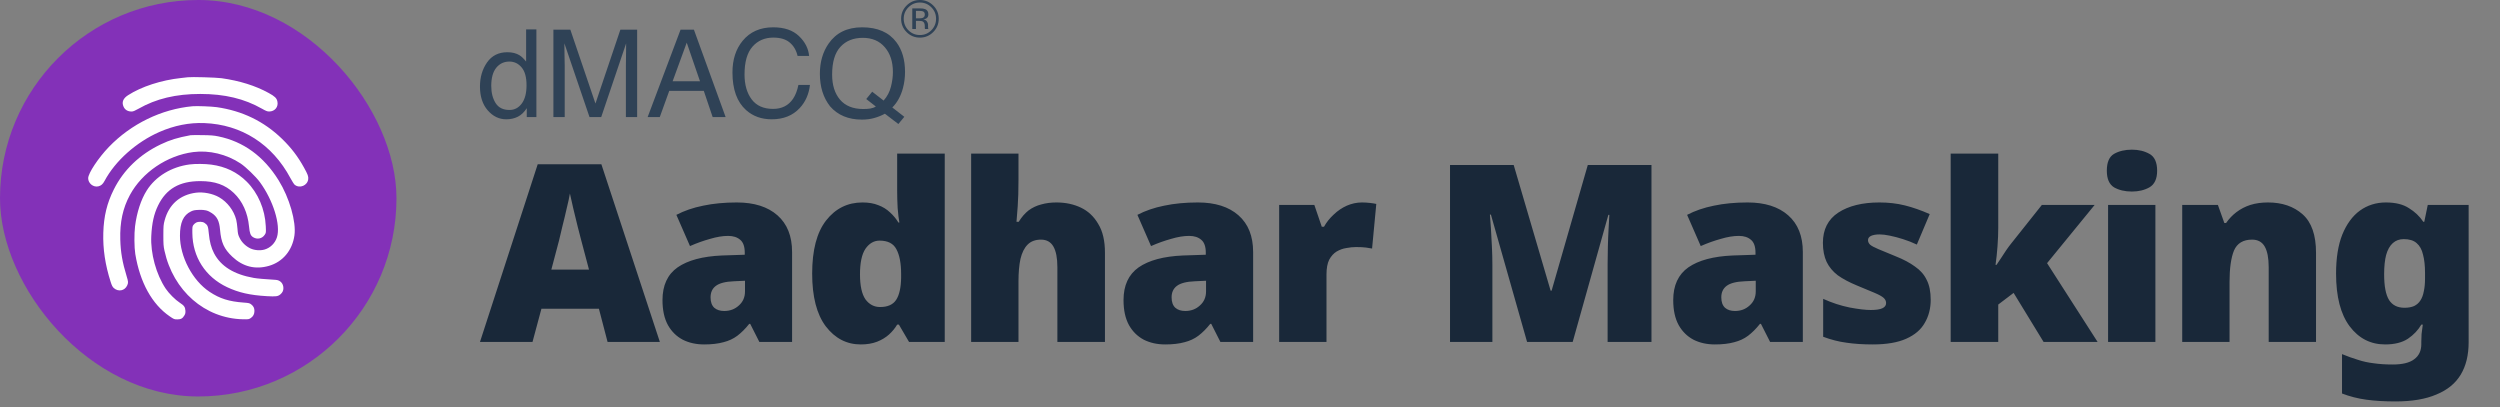
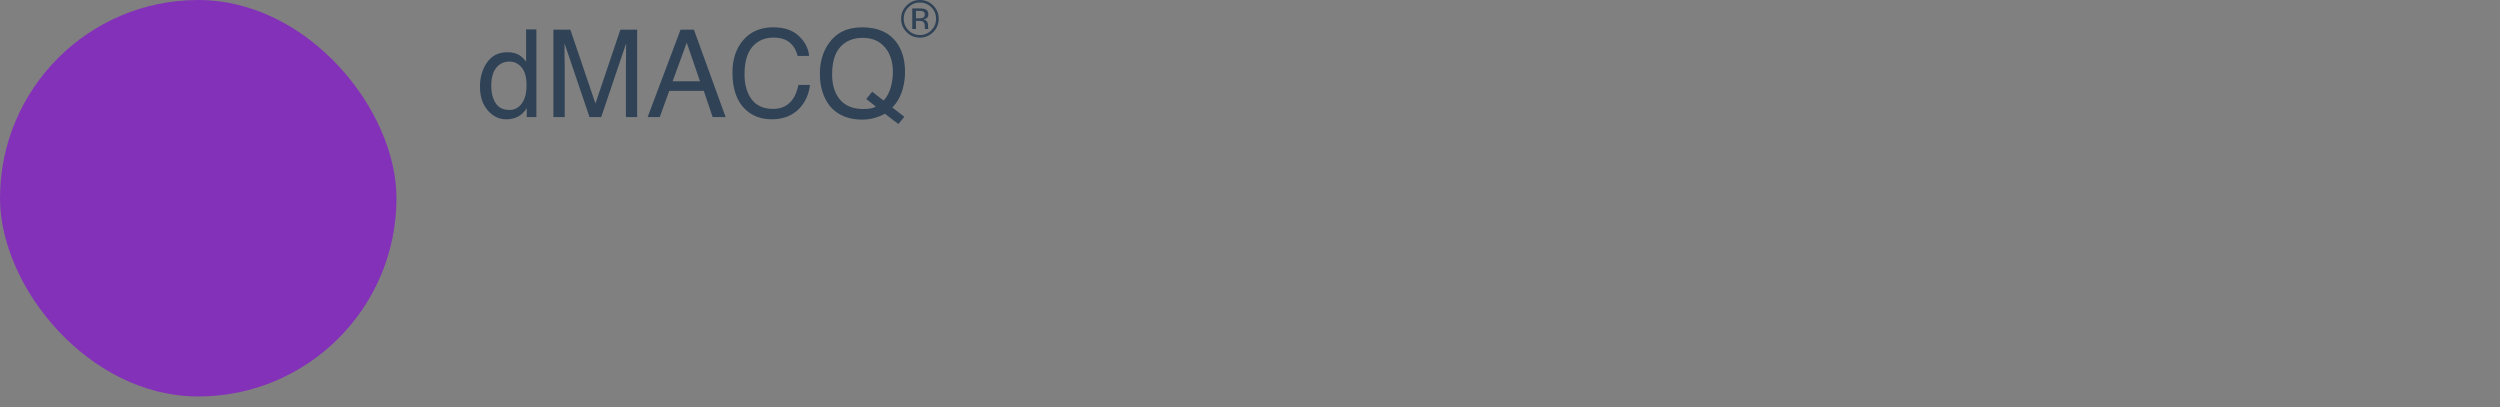
<svg xmlns="http://www.w3.org/2000/svg" width="227" height="37" viewBox="0 0 227 37" fill="none">
  <rect x="0" y="0" width="227" height="37" fill="#808080" stroke="none" />
  <rect width="36" height="36" rx="18" fill="#8331B8" />
-   <path fill-rule="evenodd" clip-rule="evenodd" d="M17.051 7.015C16.976 7.025 16.701 7.056 16.439 7.084C14.655 7.274 12.84 7.863 11.628 8.645C11.171 8.94 11.037 9.286 11.221 9.691C11.351 9.979 11.61 10.13 11.961 10.126C12.091 10.124 12.258 10.055 12.577 9.873C14.177 8.961 15.972 8.531 18.184 8.531C20.398 8.531 22.191 8.961 23.793 9.874C24.146 10.075 24.273 10.125 24.435 10.125C24.959 10.125 25.303 9.699 25.184 9.196C25.116 8.906 24.951 8.748 24.396 8.442C23.204 7.784 21.756 7.331 20.111 7.101C19.619 7.033 17.39 6.97 17.051 7.015ZM17.482 9.647C14.661 9.906 11.9 11.251 9.881 13.349C8.93 14.337 8.006 15.733 8.006 16.183C8.006 16.647 8.473 17.024 8.921 16.922C9.174 16.864 9.337 16.723 9.495 16.426C10.463 14.61 12.373 12.905 14.469 11.985C15.815 11.394 17.182 11.123 18.547 11.175C21.93 11.303 24.729 13.093 26.375 16.181C26.524 16.461 26.698 16.731 26.762 16.781C27.219 17.14 27.922 16.846 27.987 16.268C28.015 16.019 27.954 15.851 27.605 15.219C27.045 14.205 26.436 13.409 25.611 12.609C23.97 11.018 22.007 10.065 19.68 9.73C19.222 9.664 17.857 9.612 17.482 9.647ZM17.3 12.277C16.12 12.496 15.443 12.704 14.601 13.106C12.683 14.022 11.223 15.425 10.33 17.213C9.712 18.449 9.425 19.632 9.38 21.136C9.335 22.6 9.552 24.05 10.047 25.594C10.156 25.935 10.216 26.051 10.341 26.161C10.749 26.518 11.328 26.403 11.547 25.921C11.66 25.673 11.655 25.591 11.5 25.084C11.111 23.813 10.954 22.909 10.922 21.746C10.878 20.166 11.151 18.903 11.793 17.711C12.9 15.657 15.167 14.119 17.546 13.808C18.991 13.619 20.579 14.002 21.846 14.844C22.322 15.161 23.226 16.035 23.593 16.532C24.804 18.179 25.501 20.423 25.147 21.542C24.977 22.082 24.551 22.504 24.023 22.658C23.63 22.772 23.107 22.731 22.74 22.558C22.317 22.357 21.961 22.014 21.764 21.615C21.62 21.325 21.598 21.231 21.563 20.768C21.541 20.481 21.49 20.115 21.449 19.954C21.235 19.118 20.648 18.345 19.898 17.912C19.319 17.577 18.467 17.41 17.787 17.498C16.341 17.685 15.338 18.568 14.954 19.991C14.844 20.397 14.835 20.503 14.833 21.361C14.832 22.164 14.845 22.355 14.935 22.766C15.726 26.404 18.612 28.923 22.063 28.99C22.563 29 22.596 28.994 22.77 28.879C22.991 28.734 23.103 28.515 23.103 28.232C23.103 27.971 23.015 27.795 22.805 27.634C22.661 27.524 22.588 27.507 22.137 27.475C20.793 27.378 19.962 27.117 19.028 26.497C17.479 25.468 16.339 23.311 16.34 21.406C16.34 20.207 16.644 19.534 17.338 19.2C17.552 19.097 17.671 19.073 18.055 19.058C18.594 19.036 18.866 19.103 19.236 19.352C19.713 19.672 19.913 20.074 19.979 20.847C20.08 22.025 20.338 22.596 21.094 23.31C22.051 24.215 23.182 24.498 24.418 24.141C25.677 23.778 26.541 22.746 26.735 21.376C26.909 20.141 26.285 17.962 25.301 16.376C23.944 14.187 22.098 12.844 19.811 12.381C19.414 12.3 19.131 12.278 18.366 12.268C17.842 12.261 17.363 12.265 17.3 12.277ZM17.232 14.93C15.571 15.143 14.133 16.013 13.322 17.298C12.8 18.126 12.421 19.287 12.263 20.545C12.178 21.223 12.188 22.475 12.284 23.061C12.708 25.643 13.803 27.626 15.415 28.728C15.798 28.99 15.824 29 16.1 29C16.433 29 16.58 28.916 16.747 28.633C16.829 28.493 16.847 28.404 16.835 28.207C16.814 27.88 16.719 27.745 16.329 27.491C15.916 27.222 15.337 26.644 15.047 26.211C14.181 24.92 13.657 23.008 13.736 21.428C13.794 20.253 13.976 19.436 14.351 18.663C15.089 17.144 16.298 16.445 18.184 16.445C19.514 16.445 20.443 16.774 21.233 17.524C22.015 18.267 22.494 19.323 22.612 20.562C22.671 21.191 22.75 21.394 22.99 21.542C23.354 21.768 23.802 21.672 24.036 21.319C24.158 21.134 24.159 21.13 24.132 20.533C24.065 19.002 23.431 17.521 22.404 16.496C21.534 15.627 20.469 15.116 19.174 14.946C18.613 14.872 17.739 14.865 17.232 14.93ZM17.809 20.212C17.727 20.253 17.615 20.349 17.559 20.427C17.467 20.556 17.459 20.616 17.465 21.157C17.486 23.336 18.645 25.141 20.62 26.074C21.67 26.569 22.706 26.804 24.222 26.891C25.063 26.939 25.235 26.916 25.46 26.727C25.646 26.57 25.733 26.392 25.733 26.167C25.733 25.743 25.451 25.436 25.038 25.411C24.012 25.349 23.37 25.292 23.049 25.236C21.242 24.918 20.051 24.179 19.433 22.992C19.177 22.499 19.03 21.945 18.962 21.214C18.898 20.532 18.859 20.436 18.57 20.239C18.388 20.115 18.032 20.102 17.809 20.212Z" fill="white" />
-   <path fill-rule="evenodd" clip-rule="evenodd" d="M82.487 0.663C82.774 0.374 83.12 0.23 83.525 0.23C83.932 0.23 84.279 0.374 84.566 0.663C84.852 0.949 84.995 1.296 84.995 1.702C84.995 2.111 84.852 2.46 84.566 2.748C84.281 3.037 83.934 3.181 83.525 3.181C83.117 3.181 82.77 3.037 82.484 2.748C82.201 2.46 82.058 2.111 82.058 1.702C82.058 1.296 82.201 0.949 82.487 0.663ZM84.736 2.913C85.07 2.579 85.237 2.175 85.237 1.702C85.237 1.231 85.07 0.829 84.736 0.498C84.402 0.166 83.999 0 83.525 0C83.055 0 82.654 0.166 82.322 0.498C81.988 0.831 81.821 1.232 81.821 1.702C81.821 2.176 81.986 2.58 82.317 2.913C82.649 3.248 83.052 3.416 83.525 3.416C83.999 3.416 84.402 3.248 84.736 2.913ZM83.847 1.056C83.93 1.102 83.972 1.194 83.972 1.33C83.972 1.474 83.908 1.572 83.779 1.623C83.709 1.651 83.605 1.665 83.465 1.665H83.167V0.986H83.448C83.632 0.986 83.764 1.009 83.847 1.056ZM84.005 0.828C83.896 0.783 83.726 0.76 83.493 0.76H82.836V2.634H83.167V1.895H83.427C83.603 1.895 83.726 1.915 83.795 1.956C83.913 2.025 83.972 2.169 83.972 2.386V2.534L83.979 2.595C83.981 2.603 83.982 2.61 83.984 2.616L83.989 2.634H84.298L84.287 2.611C84.279 2.596 84.273 2.563 84.27 2.514C84.267 2.464 84.266 2.417 84.266 2.374V2.237C84.266 2.142 84.232 2.045 84.163 1.946C84.095 1.847 83.987 1.786 83.84 1.762C83.956 1.744 84.047 1.714 84.112 1.672C84.235 1.593 84.296 1.47 84.296 1.302C84.296 1.066 84.199 0.908 84.005 0.828ZM45.001 9.359C44.738 8.941 44.606 8.423 44.606 7.804C44.606 7.077 44.758 6.526 45.06 6.152C45.366 5.777 45.764 5.59 46.253 5.59C46.693 5.59 47.062 5.766 47.36 6.119C47.659 6.468 47.809 7.008 47.809 7.739C47.809 8.463 47.663 9.019 47.371 9.408C47.083 9.793 46.714 9.985 46.264 9.985C45.685 9.985 45.263 9.777 45.001 9.359ZM47.182 5.023C46.883 4.836 46.513 4.742 46.07 4.742C45.271 4.742 44.655 5.052 44.223 5.671C43.795 6.287 43.581 7.016 43.581 7.858C43.581 8.758 43.816 9.48 44.288 10.023C44.76 10.563 45.317 10.833 45.962 10.833C46.361 10.833 46.716 10.754 47.026 10.595C47.335 10.437 47.603 10.18 47.83 9.823V10.628H48.705V2.669H47.771V5.59C47.551 5.32 47.355 5.131 47.182 5.023ZM51.788 2.696H50.249V10.628H51.275V5.946C51.275 5.759 51.27 5.468 51.259 5.072C51.252 4.672 51.248 4.375 51.248 4.181V3.938L53.527 10.628H54.59L56.853 3.938C56.853 4.366 56.849 4.768 56.842 5.142C56.835 5.516 56.831 5.784 56.831 5.946V10.628H57.852V2.696H56.329L54.067 9.402L51.788 2.696ZM62.355 3.873L63.559 7.377H61.075L62.355 3.873ZM63.008 2.696H61.794L58.807 10.628H59.909L60.767 8.252H63.905L64.709 10.628H65.886L63.008 2.696ZM72.544 3.274C71.99 2.744 71.21 2.48 70.206 2.48C69.029 2.48 68.106 2.887 67.436 3.7C66.817 4.449 66.507 5.408 66.507 6.578C66.507 8.119 66.919 9.258 67.744 9.996C68.37 10.554 69.144 10.833 70.066 10.833C71.135 10.833 71.984 10.493 72.614 9.813C73.14 9.247 73.449 8.547 73.543 7.712H72.496C72.388 8.234 72.224 8.655 72.004 8.976C71.59 9.584 70.987 9.888 70.195 9.888C69.335 9.888 68.687 9.6 68.251 9.024C67.819 8.445 67.603 7.691 67.603 6.762C67.603 5.628 67.843 4.787 68.322 4.24C68.804 3.689 69.436 3.414 70.217 3.414C70.858 3.414 71.354 3.563 71.707 3.862C72.064 4.161 72.301 4.566 72.42 5.077H73.467C73.406 4.404 73.098 3.803 72.544 3.274ZM81.572 11.26L82.112 10.606L81.022 9.759C81.475 9.305 81.797 8.718 81.988 7.998C82.114 7.527 82.177 7.035 82.177 6.524C82.177 5.43 81.914 4.532 81.389 3.83C80.716 2.93 79.679 2.48 78.278 2.48C76.939 2.48 75.928 2.969 75.244 3.949C74.711 4.712 74.445 5.63 74.445 6.702C74.445 7.883 74.752 8.866 75.368 9.651C76.066 10.457 77.031 10.86 78.262 10.86C78.669 10.86 79.043 10.812 79.385 10.714C79.731 10.617 80.051 10.488 80.347 10.325L81.572 11.26ZM79.018 9.856C78.824 9.885 78.615 9.899 78.392 9.899C77.463 9.899 76.758 9.616 76.275 9.051C75.796 8.486 75.557 7.727 75.557 6.773C75.557 5.639 75.807 4.8 76.308 4.256C76.808 3.709 77.487 3.436 78.343 3.436C79.189 3.436 79.855 3.72 80.341 4.289C80.831 4.858 81.076 5.608 81.076 6.54C81.076 6.965 81.016 7.41 80.897 7.874C80.782 8.338 80.561 8.758 80.233 9.132L79.196 8.328L78.656 8.992L79.526 9.672C79.382 9.762 79.213 9.823 79.018 9.856Z" fill="#2F4256" />
-   <path d="M55.168 31.05L54.381 28.035H49.161L48.351 31.05H43.581L48.823 14.918H54.606L59.916 31.05H55.168ZM52.783 21.848C52.708 21.562 52.603 21.157 52.468 20.633C52.333 20.093 52.198 19.538 52.063 18.968C51.928 18.398 51.823 17.933 51.748 17.573C51.688 17.933 51.591 18.383 51.456 18.922C51.336 19.462 51.208 19.995 51.073 20.52C50.953 21.045 50.848 21.488 50.758 21.848L50.061 24.48H53.481L52.783 21.848ZM66.904 18.383C68.479 18.383 69.709 18.773 70.594 19.552C71.479 20.332 71.921 21.442 71.921 22.883V31.05H68.951L68.119 29.407H68.029C67.684 29.843 67.324 30.203 66.949 30.488C66.589 30.758 66.169 30.953 65.689 31.073C65.209 31.207 64.624 31.275 63.934 31.275C63.214 31.275 62.569 31.133 61.999 30.848C61.429 30.547 60.979 30.105 60.649 29.52C60.319 28.92 60.154 28.163 60.154 27.247C60.154 25.913 60.611 24.922 61.526 24.277C62.456 23.633 63.799 23.273 65.554 23.198L67.624 23.13V22.95C67.624 22.395 67.489 22.005 67.219 21.78C66.949 21.54 66.581 21.42 66.116 21.42C65.621 21.42 65.074 21.51 64.474 21.69C63.874 21.855 63.266 22.073 62.651 22.343L61.414 19.508C62.134 19.133 62.944 18.855 63.844 18.675C64.759 18.48 65.779 18.383 66.904 18.383ZM66.656 25.538C65.876 25.567 65.321 25.71 64.991 25.965C64.676 26.205 64.519 26.55 64.519 27C64.519 27.42 64.631 27.735 64.856 27.945C65.081 28.14 65.381 28.238 65.756 28.238C66.281 28.238 66.724 28.073 67.084 27.742C67.459 27.413 67.646 26.985 67.646 26.46V25.492L66.656 25.538ZM78.155 31.275C76.88 31.275 75.822 30.727 74.982 29.633C74.157 28.538 73.745 26.94 73.745 24.84C73.745 22.71 74.165 21.105 75.005 20.025C75.86 18.93 76.962 18.383 78.312 18.383C78.867 18.383 79.347 18.465 79.752 18.63C80.157 18.78 80.51 18.997 80.81 19.282C81.11 19.552 81.365 19.86 81.575 20.205H81.665C81.605 19.89 81.552 19.455 81.507 18.9C81.477 18.345 81.462 17.805 81.462 17.28V13.95H85.782V31.05H82.542L81.62 29.475H81.462C81.267 29.805 81.02 30.105 80.72 30.375C80.42 30.645 80.06 30.863 79.64 31.027C79.22 31.192 78.725 31.275 78.155 31.275ZM79.91 27.878C80.6 27.878 81.087 27.66 81.372 27.225C81.657 26.79 81.807 26.122 81.822 25.223V24.885C81.822 23.91 81.68 23.16 81.395 22.635C81.125 22.11 80.615 21.848 79.865 21.848C79.355 21.848 78.927 22.095 78.582 22.59C78.252 23.085 78.087 23.858 78.087 24.907C78.087 25.942 78.252 26.7 78.582 27.18C78.927 27.645 79.37 27.878 79.91 27.878ZM92.478 16.38C92.478 17.295 92.455 18.067 92.41 18.698C92.365 19.328 92.328 19.808 92.298 20.137H92.5C92.77 19.703 93.07 19.358 93.4 19.102C93.745 18.848 94.128 18.668 94.548 18.562C94.968 18.442 95.425 18.383 95.92 18.383C96.745 18.383 97.488 18.54 98.148 18.855C98.808 19.17 99.333 19.665 99.723 20.34C100.128 21 100.33 21.87 100.33 22.95V31.05H96.01V24.255C96.01 23.43 95.89 22.808 95.65 22.387C95.41 21.968 95.035 21.758 94.525 21.758C94.015 21.758 93.61 21.907 93.31 22.207C93.01 22.508 92.793 22.942 92.658 23.512C92.538 24.067 92.478 24.758 92.478 25.582V31.05H88.18V13.95H92.478V16.38ZM108.766 18.383C110.341 18.383 111.571 18.773 112.456 19.552C113.341 20.332 113.784 21.442 113.784 22.883V31.05H110.814L109.981 29.407H109.891C109.546 29.843 109.186 30.203 108.811 30.488C108.451 30.758 108.031 30.953 107.551 31.073C107.071 31.207 106.486 31.275 105.796 31.275C105.076 31.275 104.431 31.133 103.861 30.848C103.291 30.547 102.841 30.105 102.511 29.52C102.181 28.92 102.016 28.163 102.016 27.247C102.016 25.913 102.474 24.922 103.389 24.277C104.319 23.633 105.661 23.273 107.416 23.198L109.486 23.13V22.95C109.486 22.395 109.351 22.005 109.081 21.78C108.811 21.54 108.444 21.42 107.979 21.42C107.484 21.42 106.936 21.51 106.336 21.69C105.736 21.855 105.129 22.073 104.514 22.343L103.276 19.508C103.996 19.133 104.806 18.855 105.706 18.675C106.621 18.48 107.641 18.383 108.766 18.383ZM108.519 25.538C107.739 25.567 107.184 25.71 106.854 25.965C106.539 26.205 106.381 26.55 106.381 27C106.381 27.42 106.494 27.735 106.719 27.945C106.944 28.14 107.244 28.238 107.619 28.238C108.144 28.238 108.586 28.073 108.946 27.742C109.321 27.413 109.509 26.985 109.509 26.46V25.492L108.519 25.538ZM123.662 18.383C123.902 18.383 124.15 18.398 124.405 18.427C124.66 18.457 124.847 18.488 124.967 18.517L124.585 22.567C124.435 22.538 124.247 22.508 124.022 22.477C123.812 22.448 123.512 22.433 123.122 22.433C122.852 22.433 122.56 22.462 122.245 22.523C121.945 22.567 121.652 22.672 121.367 22.837C121.097 23.003 120.872 23.25 120.692 23.58C120.527 23.91 120.445 24.36 120.445 24.93V31.05H116.147V18.608H119.342L120.017 20.587H120.22C120.445 20.183 120.737 19.815 121.097 19.485C121.457 19.14 121.855 18.87 122.29 18.675C122.74 18.48 123.197 18.383 123.662 18.383ZM138.659 31.05L135.374 19.485H135.284C135.314 19.785 135.344 20.19 135.374 20.7C135.404 21.21 135.434 21.765 135.464 22.365C135.494 22.95 135.509 23.52 135.509 24.075V31.05H131.661V14.985H137.444L140.796 26.392H140.886L144.171 14.985H149.954V31.05H145.971V24.008C145.971 23.497 145.979 22.957 145.994 22.387C146.009 21.802 146.031 21.255 146.061 20.745C146.091 20.22 146.114 19.808 146.129 19.508H146.039L142.799 31.05H138.659ZM158.679 18.383C160.254 18.383 161.484 18.773 162.369 19.552C163.254 20.332 163.697 21.442 163.697 22.883V31.05H160.727L159.894 29.407H159.804C159.459 29.843 159.099 30.203 158.724 30.488C158.364 30.758 157.944 30.953 157.464 31.073C156.984 31.207 156.399 31.275 155.709 31.275C154.989 31.275 154.344 31.133 153.774 30.848C153.204 30.547 152.754 30.105 152.424 29.52C152.094 28.92 151.929 28.163 151.929 27.247C151.929 25.913 152.387 24.922 153.302 24.277C154.232 23.633 155.574 23.273 157.329 23.198L159.399 23.13V22.95C159.399 22.395 159.264 22.005 158.994 21.78C158.724 21.54 158.357 21.42 157.892 21.42C157.397 21.42 156.849 21.51 156.249 21.69C155.649 21.855 155.042 22.073 154.427 22.343L153.189 19.508C153.909 19.133 154.719 18.855 155.619 18.675C156.534 18.48 157.554 18.383 158.679 18.383ZM158.432 25.538C157.652 25.567 157.097 25.71 156.767 25.965C156.452 26.205 156.294 26.55 156.294 27C156.294 27.42 156.407 27.735 156.632 27.945C156.857 28.14 157.157 28.238 157.532 28.238C158.057 28.238 158.499 28.073 158.859 27.742C159.234 27.413 159.422 26.985 159.422 26.46V25.492L158.432 25.538ZM175.308 27.225C175.308 28.005 175.128 28.703 174.768 29.317C174.423 29.933 173.86 30.413 173.08 30.758C172.315 31.102 171.303 31.275 170.043 31.275C169.158 31.275 168.363 31.223 167.658 31.117C166.968 31.027 166.263 30.848 165.543 30.578V27.135C166.338 27.495 167.14 27.758 167.95 27.922C168.76 28.073 169.398 28.148 169.863 28.148C170.343 28.148 170.695 28.095 170.92 27.99C171.145 27.885 171.258 27.727 171.258 27.517C171.258 27.337 171.183 27.18 171.033 27.045C170.883 26.91 170.613 26.76 170.223 26.595C169.848 26.43 169.308 26.205 168.603 25.92C167.913 25.635 167.335 25.328 166.87 24.997C166.42 24.652 166.083 24.247 165.858 23.782C165.633 23.302 165.52 22.725 165.52 22.05C165.52 20.835 165.985 19.92 166.915 19.305C167.86 18.69 169.105 18.383 170.65 18.383C171.475 18.383 172.248 18.473 172.968 18.652C173.688 18.832 174.438 19.095 175.218 19.44L174.048 22.207C173.643 22.012 173.223 21.848 172.788 21.712C172.368 21.578 171.97 21.473 171.595 21.398C171.235 21.323 170.928 21.285 170.673 21.285C170.343 21.285 170.08 21.33 169.885 21.42C169.705 21.51 169.615 21.637 169.615 21.802C169.615 21.953 169.675 22.087 169.795 22.207C169.93 22.328 170.178 22.462 170.538 22.613C170.898 22.762 171.423 22.98 172.113 23.265C172.833 23.55 173.425 23.865 173.89 24.21C174.37 24.54 174.723 24.945 174.948 25.425C175.188 25.89 175.308 26.49 175.308 27.225ZM181.441 20.677C181.441 21.188 181.419 21.75 181.374 22.365C181.329 22.98 181.269 23.543 181.194 24.052H181.284C181.404 23.872 181.539 23.67 181.689 23.445C181.839 23.205 181.996 22.965 182.161 22.725C182.326 22.485 182.476 22.282 182.611 22.117L185.401 18.608H190.194L185.874 23.895L190.464 31.05H185.559L182.836 26.595L181.441 27.652V31.05H177.121V13.95H181.441V20.677ZM195.71 18.608V31.05H191.413V18.608H195.71ZM193.573 13.59C194.188 13.59 194.72 13.717 195.17 13.973C195.635 14.227 195.868 14.738 195.868 15.502C195.868 16.238 195.635 16.74 195.17 17.01C194.72 17.265 194.188 17.392 193.573 17.392C192.943 17.392 192.403 17.265 191.953 17.01C191.518 16.74 191.3 16.238 191.3 15.502C191.3 14.738 191.518 14.227 191.953 13.973C192.403 13.717 192.943 13.59 193.573 13.59ZM205.93 18.383C207.22 18.383 208.27 18.742 209.08 19.462C209.89 20.183 210.295 21.345 210.295 22.95V31.05H205.997V24.255C205.997 23.43 205.877 22.808 205.637 22.387C205.397 21.968 205.015 21.758 204.49 21.758C203.68 21.758 203.132 22.087 202.847 22.747C202.577 23.407 202.442 24.36 202.442 25.605V31.05H198.145V18.608H201.385L201.97 20.25H202.127C202.397 19.86 202.712 19.53 203.072 19.26C203.447 18.975 203.867 18.758 204.332 18.608C204.812 18.457 205.345 18.383 205.93 18.383ZM216.638 18.383C217.508 18.383 218.205 18.555 218.73 18.9C219.27 19.23 219.705 19.642 220.035 20.137H220.125L220.44 18.608H224.153V31.073C224.153 32.242 223.913 33.225 223.433 34.02C222.953 34.815 222.218 35.415 221.228 35.82C220.253 36.24 219.015 36.45 217.515 36.45C216.51 36.45 215.625 36.398 214.86 36.292C214.095 36.188 213.36 36 212.655 35.73V32.153C213.165 32.362 213.645 32.535 214.095 32.67C214.545 32.82 215.025 32.925 215.535 32.985C216.045 33.06 216.623 33.097 217.268 33.097C218.138 33.097 218.783 32.94 219.203 32.625C219.638 32.31 219.855 31.852 219.855 31.253V31.027C219.855 30.832 219.863 30.6 219.878 30.33C219.908 30.06 219.945 29.775 219.99 29.475H219.855C219.57 29.97 219.165 30.398 218.64 30.758C218.115 31.102 217.425 31.275 216.57 31.275C215.25 31.275 214.178 30.727 213.353 29.633C212.528 28.538 212.115 26.94 212.115 24.84C212.115 23.43 212.303 22.253 212.678 21.308C213.068 20.348 213.6 19.62 214.275 19.125C214.965 18.63 215.753 18.383 216.638 18.383ZM218.258 21.712C217.868 21.712 217.538 21.832 217.268 22.073C216.998 22.312 216.795 22.672 216.66 23.152C216.54 23.617 216.48 24.203 216.48 24.907C216.48 25.988 216.63 26.767 216.93 27.247C217.23 27.712 217.695 27.945 218.325 27.945C218.67 27.945 218.963 27.892 219.203 27.788C219.443 27.668 219.63 27.503 219.765 27.293C219.915 27.067 220.02 26.79 220.08 26.46C220.155 26.13 220.193 25.74 220.193 25.29V24.773C220.193 24.128 220.133 23.58 220.013 23.13C219.908 22.665 219.713 22.312 219.428 22.073C219.158 21.832 218.768 21.712 218.258 21.712Z" fill="#192839" />
+   <path fill-rule="evenodd" clip-rule="evenodd" d="M82.487 0.663C82.774 0.374 83.12 0.23 83.525 0.23C83.932 0.23 84.279 0.374 84.566 0.663C84.852 0.949 84.995 1.296 84.995 1.702C84.995 2.111 84.852 2.46 84.566 2.748C84.281 3.037 83.934 3.181 83.525 3.181C83.117 3.181 82.77 3.037 82.484 2.748C82.201 2.46 82.058 2.111 82.058 1.702C82.058 1.296 82.201 0.949 82.487 0.663ZM84.736 2.913C85.07 2.579 85.237 2.175 85.237 1.702C85.237 1.231 85.07 0.829 84.736 0.498C84.402 0.166 83.999 0 83.525 0C83.055 0 82.654 0.166 82.322 0.498C81.988 0.831 81.821 1.232 81.821 1.702C81.821 2.176 81.986 2.58 82.317 2.913C82.649 3.248 83.052 3.416 83.525 3.416C83.999 3.416 84.402 3.248 84.736 2.913ZM83.847 1.056C83.93 1.102 83.972 1.194 83.972 1.33C83.972 1.474 83.908 1.572 83.779 1.623C83.709 1.651 83.605 1.665 83.465 1.665H83.167V0.986H83.448C83.632 0.986 83.764 1.009 83.847 1.056ZM84.005 0.828C83.896 0.783 83.726 0.76 83.493 0.76H82.836V2.634H83.167V1.895H83.427C83.603 1.895 83.726 1.915 83.795 1.956C83.913 2.025 83.972 2.169 83.972 2.386V2.534L83.979 2.595C83.981 2.603 83.982 2.61 83.984 2.616L83.989 2.634H84.298L84.287 2.611C84.279 2.596 84.273 2.563 84.27 2.514C84.267 2.464 84.266 2.417 84.266 2.374V2.237C84.266 2.142 84.232 2.045 84.163 1.946C84.095 1.847 83.987 1.786 83.84 1.762C83.956 1.744 84.047 1.714 84.112 1.672C84.235 1.593 84.296 1.47 84.296 1.302C84.296 1.066 84.199 0.908 84.005 0.828ZM45.001 9.359C44.738 8.941 44.606 8.423 44.606 7.804C44.606 7.077 44.758 6.526 45.06 6.152C45.366 5.777 45.764 5.59 46.253 5.59C46.693 5.59 47.062 5.766 47.36 6.119C47.659 6.468 47.809 7.008 47.809 7.739C47.809 8.463 47.663 9.019 47.371 9.408C47.083 9.793 46.714 9.985 46.264 9.985C45.685 9.985 45.263 9.777 45.001 9.359ZM47.182 5.023C46.883 4.836 46.513 4.742 46.07 4.742C45.271 4.742 44.655 5.052 44.223 5.671C43.795 6.287 43.581 7.016 43.581 7.858C43.581 8.758 43.816 9.48 44.288 10.023C44.76 10.563 45.317 10.833 45.962 10.833C46.361 10.833 46.716 10.754 47.026 10.595C47.335 10.437 47.603 10.18 47.83 9.823V10.628H48.705V2.669H47.771V5.59C47.551 5.32 47.355 5.131 47.182 5.023ZM51.788 2.696H50.249V10.628H51.275V5.946C51.275 5.759 51.27 5.468 51.259 5.072V3.938L53.527 10.628H54.59L56.853 3.938C56.853 4.366 56.849 4.768 56.842 5.142C56.835 5.516 56.831 5.784 56.831 5.946V10.628H57.852V2.696H56.329L54.067 9.402L51.788 2.696ZM62.355 3.873L63.559 7.377H61.075L62.355 3.873ZM63.008 2.696H61.794L58.807 10.628H59.909L60.767 8.252H63.905L64.709 10.628H65.886L63.008 2.696ZM72.544 3.274C71.99 2.744 71.21 2.48 70.206 2.48C69.029 2.48 68.106 2.887 67.436 3.7C66.817 4.449 66.507 5.408 66.507 6.578C66.507 8.119 66.919 9.258 67.744 9.996C68.37 10.554 69.144 10.833 70.066 10.833C71.135 10.833 71.984 10.493 72.614 9.813C73.14 9.247 73.449 8.547 73.543 7.712H72.496C72.388 8.234 72.224 8.655 72.004 8.976C71.59 9.584 70.987 9.888 70.195 9.888C69.335 9.888 68.687 9.6 68.251 9.024C67.819 8.445 67.603 7.691 67.603 6.762C67.603 5.628 67.843 4.787 68.322 4.24C68.804 3.689 69.436 3.414 70.217 3.414C70.858 3.414 71.354 3.563 71.707 3.862C72.064 4.161 72.301 4.566 72.42 5.077H73.467C73.406 4.404 73.098 3.803 72.544 3.274ZM81.572 11.26L82.112 10.606L81.022 9.759C81.475 9.305 81.797 8.718 81.988 7.998C82.114 7.527 82.177 7.035 82.177 6.524C82.177 5.43 81.914 4.532 81.389 3.83C80.716 2.93 79.679 2.48 78.278 2.48C76.939 2.48 75.928 2.969 75.244 3.949C74.711 4.712 74.445 5.63 74.445 6.702C74.445 7.883 74.752 8.866 75.368 9.651C76.066 10.457 77.031 10.86 78.262 10.86C78.669 10.86 79.043 10.812 79.385 10.714C79.731 10.617 80.051 10.488 80.347 10.325L81.572 11.26ZM79.018 9.856C78.824 9.885 78.615 9.899 78.392 9.899C77.463 9.899 76.758 9.616 76.275 9.051C75.796 8.486 75.557 7.727 75.557 6.773C75.557 5.639 75.807 4.8 76.308 4.256C76.808 3.709 77.487 3.436 78.343 3.436C79.189 3.436 79.855 3.72 80.341 4.289C80.831 4.858 81.076 5.608 81.076 6.54C81.076 6.965 81.016 7.41 80.897 7.874C80.782 8.338 80.561 8.758 80.233 9.132L79.196 8.328L78.656 8.992L79.526 9.672C79.382 9.762 79.213 9.823 79.018 9.856Z" fill="#2F4256" />
</svg>